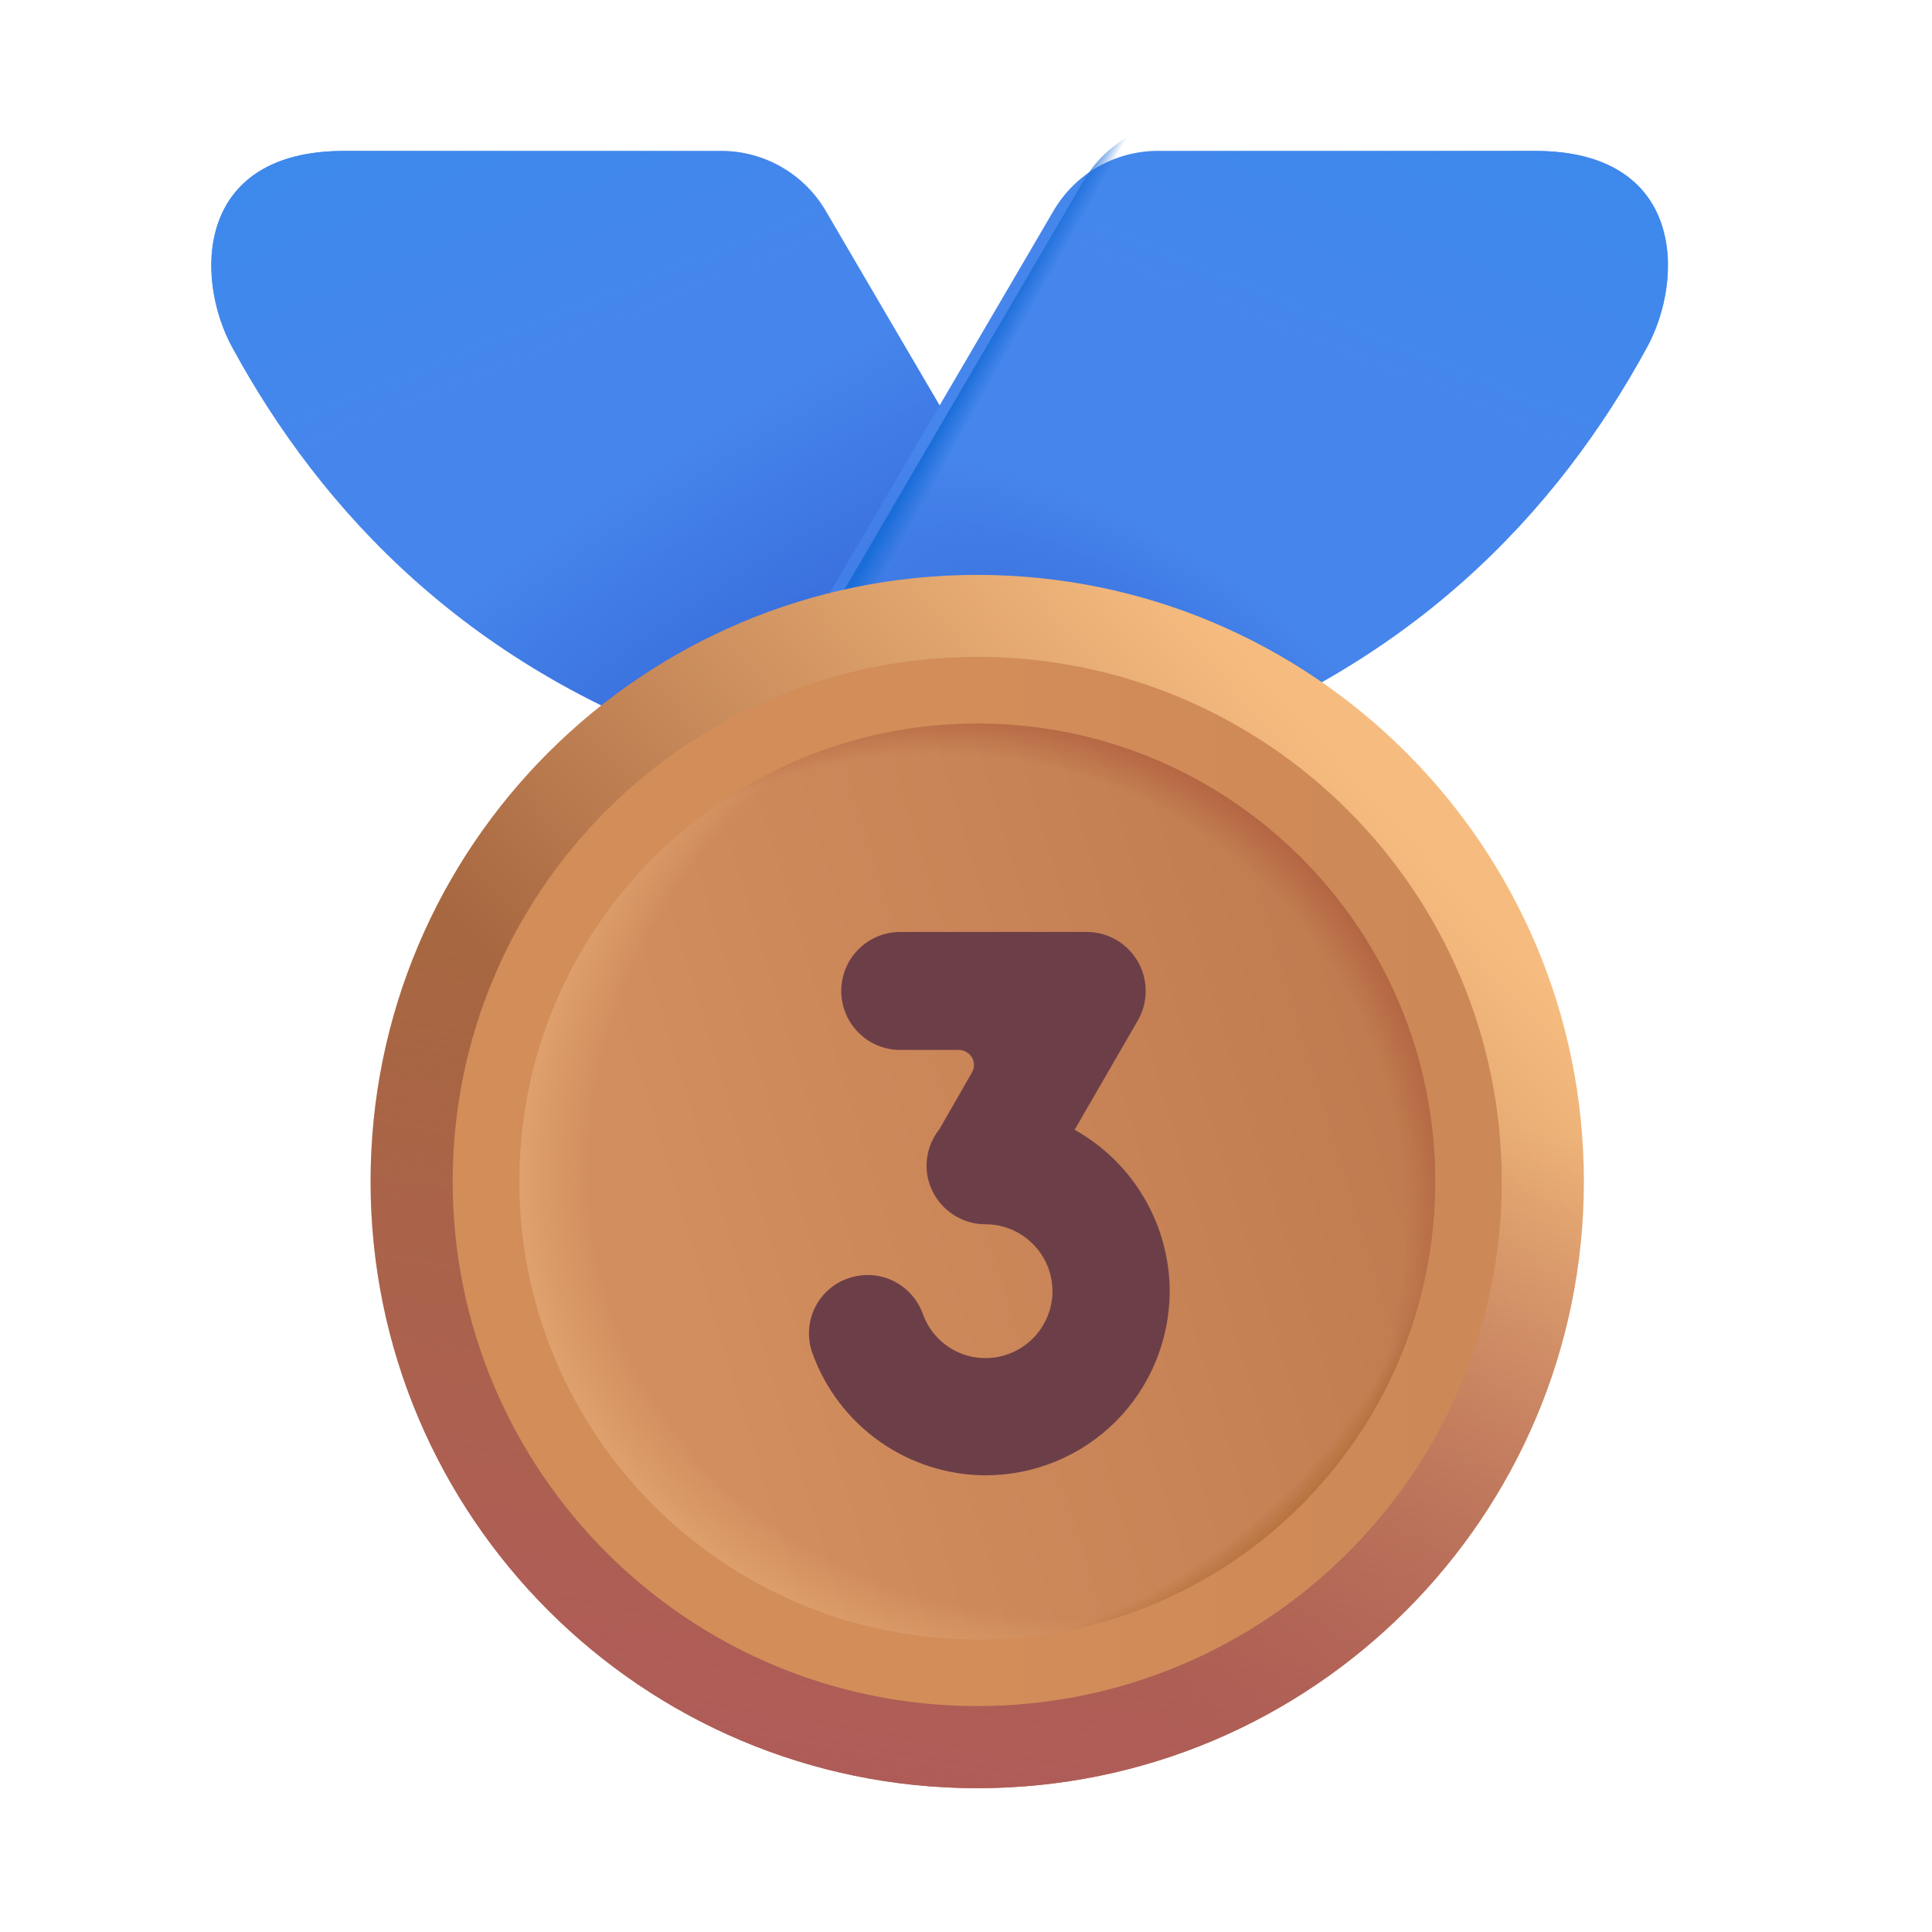
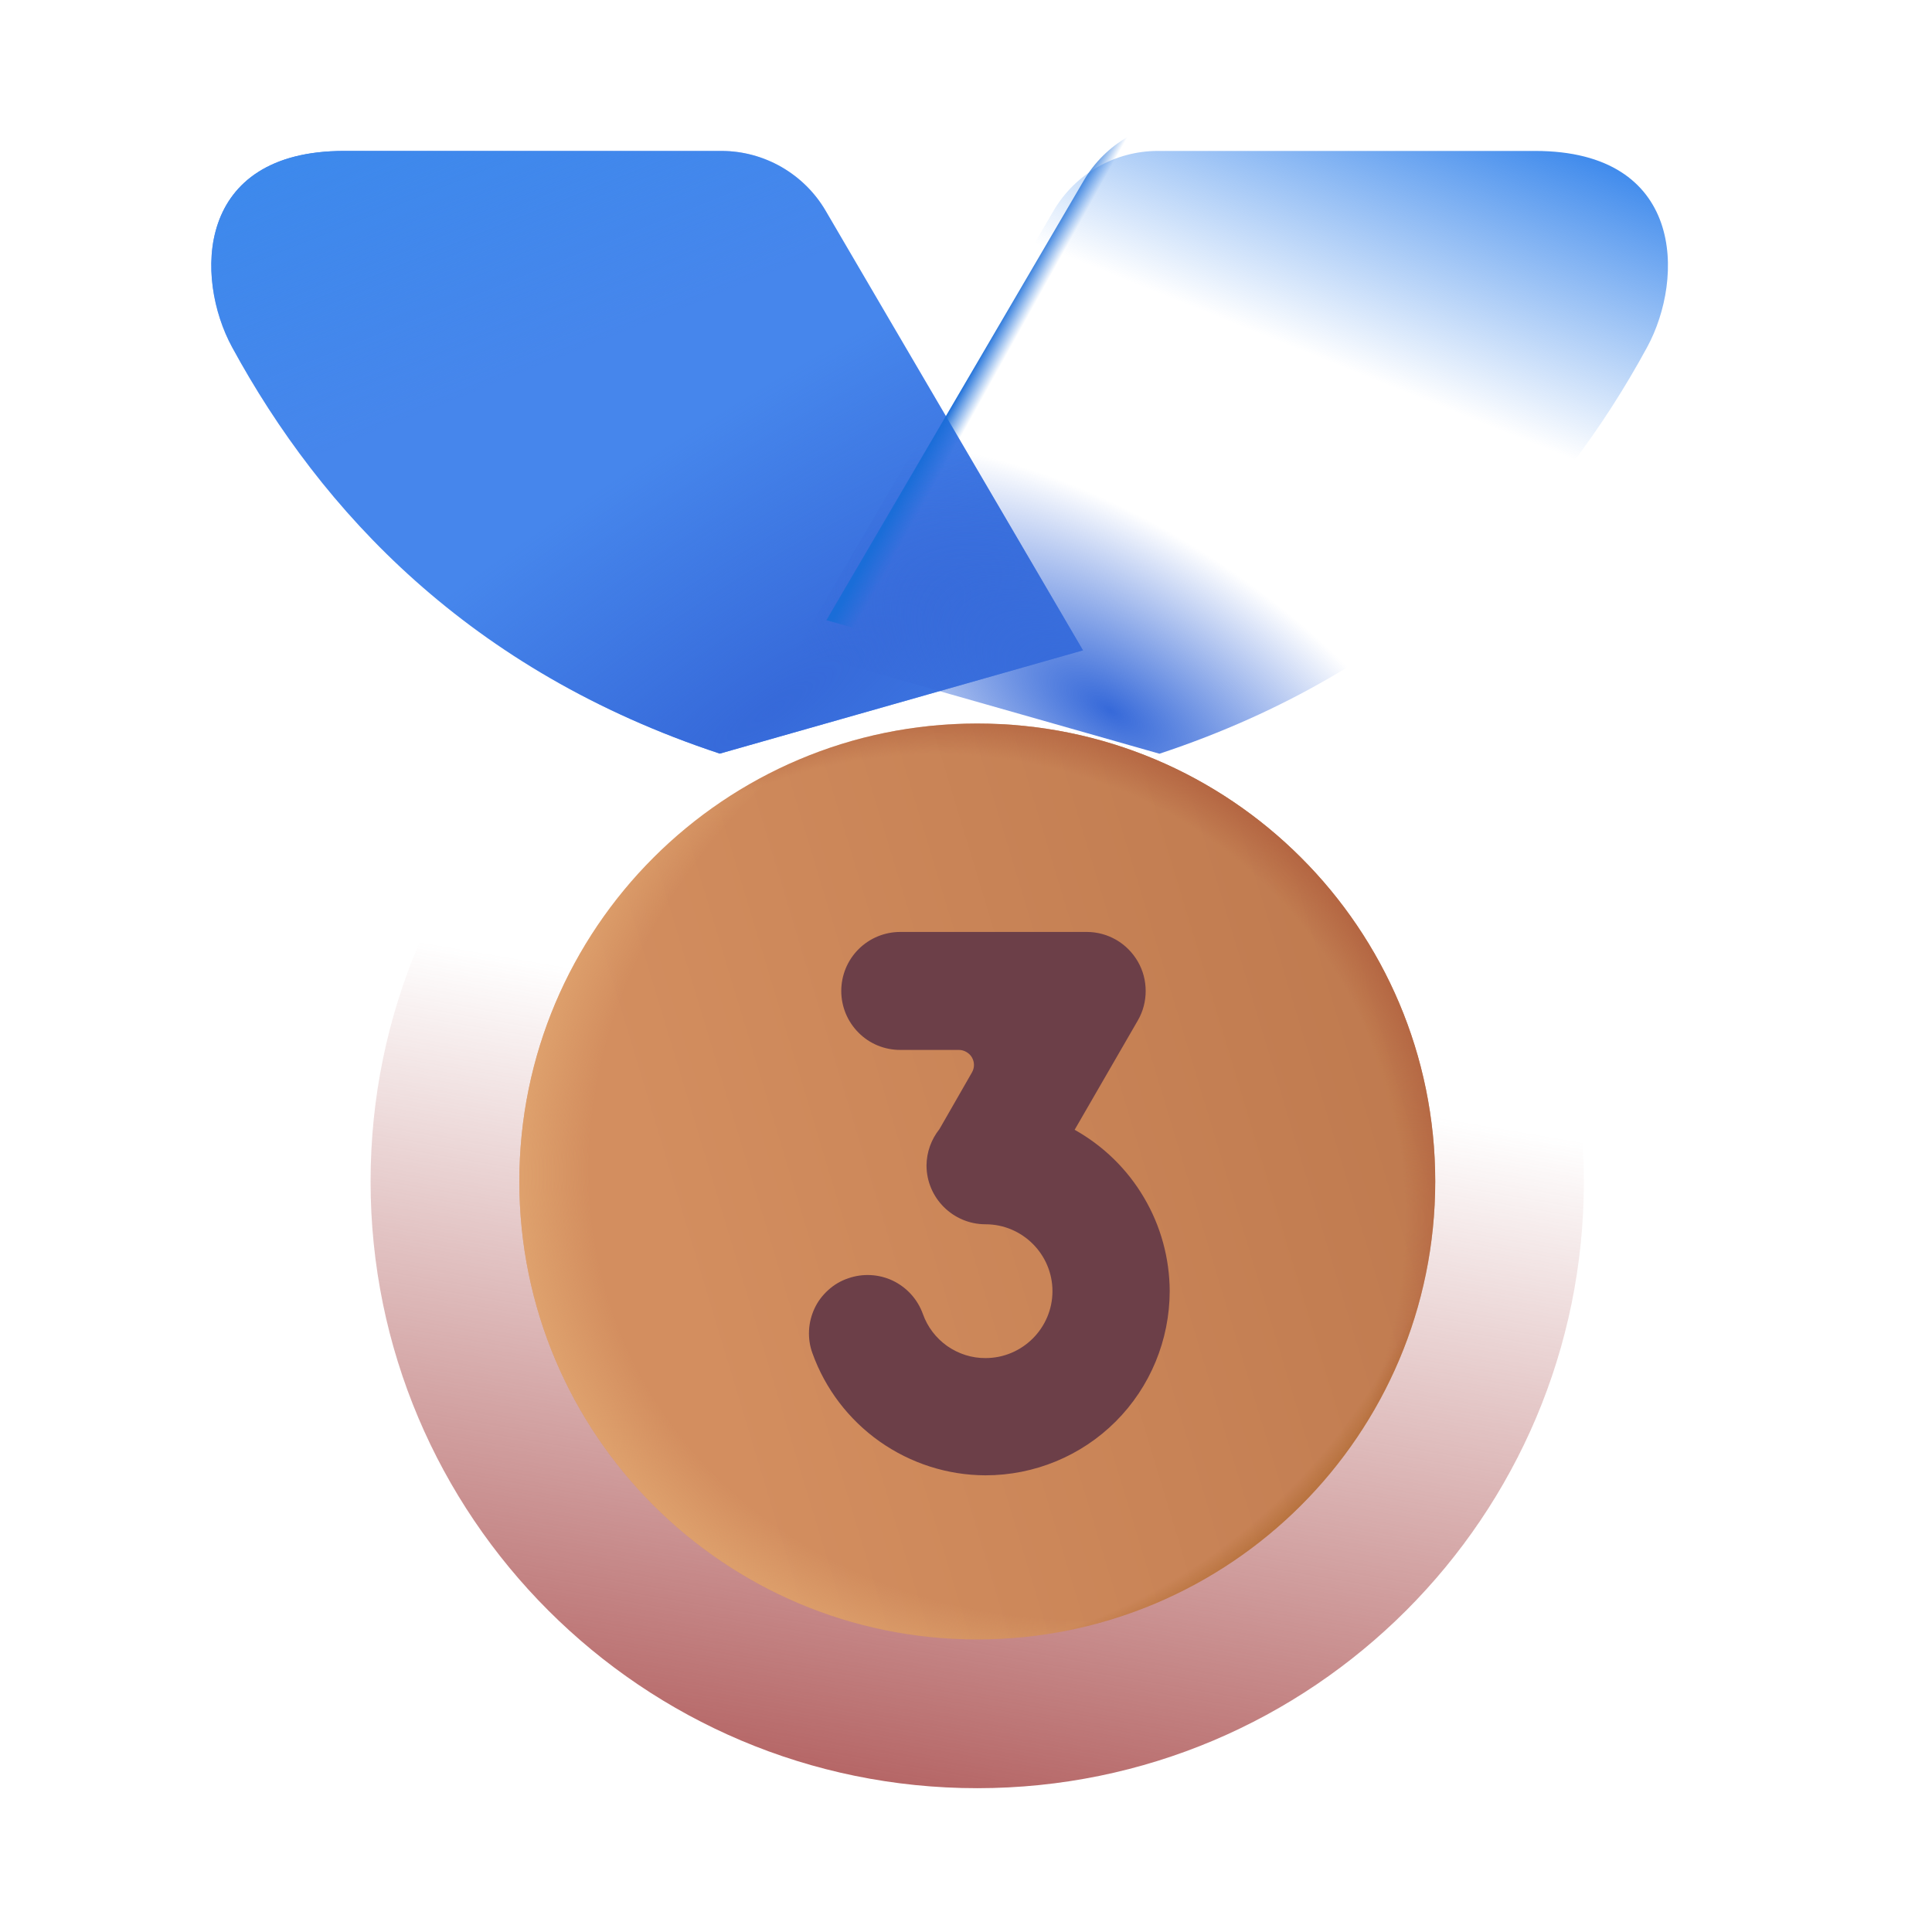
<svg xmlns="http://www.w3.org/2000/svg" width="16" height="16" viewBox="0 0 16 16" fill="none">
  <g filter="url(#filter0_iii_656_93)">
    <path d="M7.087 1.494L9.219 5.136L6.211 5.991C4.134 5.305 2.91 3.983 2.172 2.625C1.861 2.052 1.864 1 3.1 1H6.224C6.399 1 6.57 1.046 6.722 1.133C6.873 1.22 6.999 1.344 7.087 1.494Z" fill="#4686EC" />
    <path d="M7.087 1.494L9.219 5.136L6.211 5.991C4.134 5.305 2.91 3.983 2.172 2.625C1.861 2.052 1.864 1 3.1 1H6.224C6.399 1 6.57 1.046 6.722 1.133C6.873 1.22 6.999 1.344 7.087 1.494Z" fill="url(#paint0_radial_656_93)" />
    <path d="M7.087 1.494L9.219 5.136L6.211 5.991C4.134 5.305 2.91 3.983 2.172 2.625C1.861 2.052 1.864 1 3.1 1H6.224C6.399 1 6.57 1.046 6.722 1.133C6.873 1.22 6.999 1.344 7.087 1.494Z" fill="url(#paint1_linear_656_93)" />
  </g>
  <g filter="url(#filter1_iii_656_93)">
-     <path d="M8.976 1.494L6.844 5.136L9.852 5.992C11.929 5.304 13.153 3.983 13.891 2.625C14.202 2.052 14.199 1 12.963 1H9.839C9.664 1 9.493 1.046 9.342 1.132C9.19 1.219 9.064 1.344 8.976 1.494Z" fill="#4686EC" />
    <path d="M8.976 1.494L6.844 5.136L9.852 5.992C11.929 5.304 13.153 3.983 13.891 2.625C14.202 2.052 14.199 1 12.963 1H9.839C9.664 1 9.493 1.046 9.342 1.132C9.19 1.219 9.064 1.344 8.976 1.494Z" fill="url(#paint2_radial_656_93)" />
    <path d="M8.976 1.494L6.844 5.136L9.852 5.992C11.929 5.304 13.153 3.983 13.891 2.625C14.202 2.052 14.199 1 12.963 1H9.839C9.664 1 9.493 1.046 9.342 1.132C9.19 1.219 9.064 1.344 8.976 1.494Z" fill="url(#paint3_linear_656_93)" />
  </g>
  <path d="M8.976 1.494L6.844 5.136L9.852 5.992C11.929 5.304 13.153 3.983 13.891 2.625C14.202 2.052 14.199 1 12.963 1H9.839C9.664 1 9.493 1.046 9.342 1.132C9.19 1.219 9.064 1.344 8.976 1.494Z" fill="url(#paint4_linear_656_93)" />
-   <path d="M8.093 14.809C10.868 14.809 13.117 12.559 13.117 9.784C13.117 7.01 10.868 4.761 8.093 4.761C5.319 4.761 3.069 7.01 3.069 9.784C3.069 12.559 5.319 14.809 8.093 14.809Z" fill="url(#paint5_linear_656_93)" />
  <path d="M8.093 14.809C10.868 14.809 13.117 12.559 13.117 9.784C13.117 7.01 10.868 4.761 8.093 4.761C5.319 4.761 3.069 7.01 3.069 9.784C3.069 12.559 5.319 14.809 8.093 14.809Z" fill="url(#paint6_linear_656_93)" />
-   <path d="M8.093 14.129C10.492 14.129 12.437 12.184 12.437 9.784C12.437 7.385 10.492 5.44 8.093 5.44C5.694 5.44 3.749 7.385 3.749 9.784C3.749 12.184 5.694 14.129 8.093 14.129Z" fill="url(#paint7_linear_656_93)" />
  <path d="M8.093 13.577C10.188 13.577 11.886 11.879 11.886 9.784C11.886 7.69 10.188 5.992 8.093 5.992C5.999 5.992 4.301 7.69 4.301 9.784C4.301 11.879 5.999 13.577 8.093 13.577Z" fill="url(#paint8_linear_656_93)" />
  <path d="M8.093 13.577C10.188 13.577 11.886 11.879 11.886 9.784C11.886 7.69 10.188 5.992 8.093 5.992C5.999 5.992 4.301 7.69 4.301 9.784C4.301 11.879 5.999 13.577 8.093 13.577Z" fill="url(#paint9_radial_656_93)" />
  <path d="M8.093 13.577C10.188 13.577 11.886 11.879 11.886 9.784C11.886 7.69 10.188 5.992 8.093 5.992C5.999 5.992 4.301 7.69 4.301 9.784C4.301 11.879 5.999 13.577 8.093 13.577Z" fill="url(#paint10_radial_656_93)" />
  <path d="M8.093 13.577C10.188 13.577 11.886 11.879 11.886 9.784C11.886 7.69 10.188 5.992 8.093 5.992C5.999 5.992 4.301 7.69 4.301 9.784C4.301 11.879 5.999 13.577 8.093 13.577Z" fill="url(#paint11_radial_656_93)" />
  <g filter="url(#filter2_iii_656_93)">
    <path d="M8.8 9.056L9.323 8.151C9.366 8.077 9.388 7.993 9.388 7.907C9.388 7.821 9.366 7.737 9.323 7.663C9.28 7.589 9.219 7.527 9.145 7.484C9.071 7.441 8.987 7.418 8.901 7.418H7.355C7.225 7.418 7.101 7.47 7.01 7.561C6.918 7.653 6.867 7.777 6.867 7.907C6.867 8.036 6.918 8.16 7.01 8.252C7.101 8.344 7.225 8.395 7.355 8.395H7.841C7.863 8.395 7.884 8.401 7.903 8.412C7.922 8.423 7.938 8.438 7.949 8.457C7.96 8.476 7.966 8.498 7.966 8.52C7.966 8.541 7.96 8.563 7.949 8.582L7.68 9.051C7.612 9.136 7.574 9.242 7.573 9.351C7.573 9.62 7.792 9.839 8.062 9.839C8.367 9.839 8.616 10.088 8.616 10.393C8.616 10.698 8.367 10.947 8.062 10.947C7.948 10.948 7.837 10.912 7.744 10.847C7.651 10.781 7.581 10.689 7.543 10.582C7.499 10.46 7.41 10.362 7.294 10.306C7.178 10.251 7.044 10.244 6.923 10.287C6.863 10.307 6.807 10.34 6.76 10.383C6.712 10.426 6.673 10.477 6.646 10.535C6.619 10.593 6.603 10.655 6.6 10.719C6.597 10.783 6.606 10.846 6.628 10.906C6.734 11.202 6.929 11.457 7.185 11.638C7.442 11.819 7.747 11.917 8.061 11.918C8.466 11.918 8.854 11.758 9.14 11.472C9.426 11.186 9.586 10.798 9.587 10.393C9.586 10.121 9.513 9.853 9.374 9.618C9.236 9.383 9.037 9.189 8.799 9.056" fill="#6C3F48" />
  </g>
  <defs>
    <filter id="filter0_iii_656_93" x="1.75" y="0.8" width="7.669" height="5.441" filterUnits="userSpaceOnUse" color-interpolation-filters="sRGB">
      <feFlood flood-opacity="0" result="BackgroundImageFix" />
      <feBlend mode="normal" in="SourceGraphic" in2="BackgroundImageFix" result="shape" />
      <feColorMatrix in="SourceAlpha" type="matrix" values="0 0 0 0 0 0 0 0 0 0 0 0 0 0 0 0 0 0 127 0" result="hardAlpha" />
      <feOffset dx="-0.2" dy="-0.2" />
      <feGaussianBlur stdDeviation="0.2" />
      <feComposite in2="hardAlpha" operator="arithmetic" k2="-1" k3="1" />
      <feColorMatrix type="matrix" values="0 0 0 0 0.318 0 0 0 0 0.459 0 0 0 0 0.886 0 0 0 1 0" />
      <feBlend mode="normal" in2="shape" result="effect1_innerShadow_656_93" />
      <feColorMatrix in="SourceAlpha" type="matrix" values="0 0 0 0 0 0 0 0 0 0 0 0 0 0 0 0 0 0 127 0" result="hardAlpha" />
      <feOffset dx="0.2" dy="0.2" />
      <feGaussianBlur stdDeviation="0.2" />
      <feComposite in2="hardAlpha" operator="arithmetic" k2="-1" k3="1" />
      <feColorMatrix type="matrix" values="0 0 0 0 0.318 0 0 0 0 0.459 0 0 0 0 0.886 0 0 0 1 0" />
      <feBlend mode="normal" in2="effect1_innerShadow_656_93" result="effect2_innerShadow_656_93" />
      <feColorMatrix in="SourceAlpha" type="matrix" values="0 0 0 0 0 0 0 0 0 0 0 0 0 0 0 0 0 0 127 0" result="hardAlpha" />
      <feOffset dx="-0.25" dy="0.25" />
      <feGaussianBlur stdDeviation="0.25" />
      <feComposite in2="hardAlpha" operator="arithmetic" k2="-1" k3="1" />
      <feColorMatrix type="matrix" values="0 0 0 0 0.373 0 0 0 0 0.608 0 0 0 0 0.961 0 0 0 1 0" />
      <feBlend mode="normal" in2="effect2_innerShadow_656_93" result="effect3_innerShadow_656_93" />
    </filter>
    <filter id="filter1_iii_656_93" x="6.594" y="0.8" width="7.669" height="5.441" filterUnits="userSpaceOnUse" color-interpolation-filters="sRGB">
      <feFlood flood-opacity="0" result="BackgroundImageFix" />
      <feBlend mode="normal" in="SourceGraphic" in2="BackgroundImageFix" result="shape" />
      <feColorMatrix in="SourceAlpha" type="matrix" values="0 0 0 0 0 0 0 0 0 0 0 0 0 0 0 0 0 0 127 0" result="hardAlpha" />
      <feOffset dx="-0.2" dy="-0.2" />
      <feGaussianBlur stdDeviation="0.2" />
      <feComposite in2="hardAlpha" operator="arithmetic" k2="-1" k3="1" />
      <feColorMatrix type="matrix" values="0 0 0 0 0.318 0 0 0 0 0.459 0 0 0 0 0.886 0 0 0 1 0" />
      <feBlend mode="normal" in2="shape" result="effect1_innerShadow_656_93" />
      <feColorMatrix in="SourceAlpha" type="matrix" values="0 0 0 0 0 0 0 0 0 0 0 0 0 0 0 0 0 0 127 0" result="hardAlpha" />
      <feOffset dx="0.2" dy="0.2" />
      <feGaussianBlur stdDeviation="0.2" />
      <feComposite in2="hardAlpha" operator="arithmetic" k2="-1" k3="1" />
      <feColorMatrix type="matrix" values="0 0 0 0 0.318 0 0 0 0 0.459 0 0 0 0 0.886 0 0 0 1 0" />
      <feBlend mode="normal" in2="effect1_innerShadow_656_93" result="effect2_innerShadow_656_93" />
      <feColorMatrix in="SourceAlpha" type="matrix" values="0 0 0 0 0 0 0 0 0 0 0 0 0 0 0 0 0 0 127 0" result="hardAlpha" />
      <feOffset dx="-0.25" dy="0.25" />
      <feGaussianBlur stdDeviation="0.25" />
      <feComposite in2="hardAlpha" operator="arithmetic" k2="-1" k3="1" />
      <feColorMatrix type="matrix" values="0 0 0 0 0.373 0 0 0 0 0.608 0 0 0 0 0.961 0 0 0 1 0" />
      <feBlend mode="normal" in2="effect2_innerShadow_656_93" result="effect3_innerShadow_656_93" />
    </filter>
    <filter id="filter2_iii_656_93" x="6.299" y="7.218" width="3.488" height="5" filterUnits="userSpaceOnUse" color-interpolation-filters="sRGB">
      <feFlood flood-opacity="0" result="BackgroundImageFix" />
      <feBlend mode="normal" in="SourceGraphic" in2="BackgroundImageFix" result="shape" />
      <feColorMatrix in="SourceAlpha" type="matrix" values="0 0 0 0 0 0 0 0 0 0 0 0 0 0 0 0 0 0 127 0" result="hardAlpha" />
      <feOffset dx="-0.3" dy="0.3" />
      <feGaussianBlur stdDeviation="0.3" />
      <feComposite in2="hardAlpha" operator="arithmetic" k2="-1" k3="1" />
      <feColorMatrix type="matrix" values="0 0 0 0 0.271 0 0 0 0 0.114 0 0 0 0 0.075 0 0 0 1 0" />
      <feBlend mode="normal" in2="shape" result="effect1_innerShadow_656_93" />
      <feColorMatrix in="SourceAlpha" type="matrix" values="0 0 0 0 0 0 0 0 0 0 0 0 0 0 0 0 0 0 127 0" result="hardAlpha" />
      <feOffset dx="0.2" dy="-0.2" />
      <feGaussianBlur stdDeviation="0.2" />
      <feComposite in2="hardAlpha" operator="arithmetic" k2="-1" k3="1" />
      <feColorMatrix type="matrix" values="0 0 0 0 0.49 0 0 0 0 0.353 0 0 0 0 0.322 0 0 0 1 0" />
      <feBlend mode="normal" in2="effect1_innerShadow_656_93" result="effect2_innerShadow_656_93" />
      <feColorMatrix in="SourceAlpha" type="matrix" values="0 0 0 0 0 0 0 0 0 0 0 0 0 0 0 0 0 0 127 0" result="hardAlpha" />
      <feOffset dx="0.2" dy="0.2" />
      <feGaussianBlur stdDeviation="0.2" />
      <feComposite in2="hardAlpha" operator="arithmetic" k2="-1" k3="1" />
      <feColorMatrix type="matrix" values="0 0 0 0 0.271 0 0 0 0 0.114 0 0 0 0 0.075 0 0 0 1 0" />
      <feBlend mode="normal" in2="effect2_innerShadow_656_93" result="effect3_innerShadow_656_93" />
    </filter>
    <radialGradient id="paint0_radial_656_93" cx="0" cy="0" r="1" gradientUnits="userSpaceOnUse" gradientTransform="translate(6.622 5.639) rotate(-123.321) scale(2.302 8.596)">
      <stop stop-color="#3669D9" />
      <stop offset="1" stop-color="#3669D9" stop-opacity="0" />
    </radialGradient>
    <linearGradient id="paint1_linear_656_93" x1="3.361" y1="0.73" x2="4.258" y2="2.965" gradientUnits="userSpaceOnUse">
      <stop stop-color="#3D89EC" />
      <stop offset="1" stop-color="#3D89EC" stop-opacity="0" />
    </linearGradient>
    <radialGradient id="paint2_radial_656_93" cx="0" cy="0" r="1" gradientUnits="userSpaceOnUse" gradientTransform="translate(9.442 5.639) rotate(-57.265) scale(1.524 3.344)">
      <stop stop-color="#3669D9" />
      <stop offset="1" stop-color="#3669D9" stop-opacity="0" />
    </radialGradient>
    <linearGradient id="paint3_linear_656_93" x1="12.702" y1="0.73" x2="11.805" y2="2.965" gradientUnits="userSpaceOnUse">
      <stop stop-color="#3D89EC" />
      <stop offset="1" stop-color="#3D89EC" stop-opacity="0" />
    </linearGradient>
    <linearGradient id="paint4_linear_656_93" x1="7.944" y1="3.25" x2="8.113" y2="3.344" gradientUnits="userSpaceOnUse">
      <stop stop-color="#1A6DD8" />
      <stop offset="1" stop-color="#1A6DD8" stop-opacity="0" />
    </linearGradient>
    <linearGradient id="paint5_linear_656_93" x1="11.968" y1="7.188" x2="7.295" y2="11.46" gradientUnits="userSpaceOnUse">
      <stop stop-color="#F6BC7F" />
      <stop offset="1" stop-color="#A76740" />
    </linearGradient>
    <linearGradient id="paint6_linear_656_93" x1="6.338" y1="15.053" x2="7.471" y2="8.482" gradientUnits="userSpaceOnUse">
      <stop stop-color="#B05B5B" />
      <stop offset="1" stop-color="#B05B5B" stop-opacity="0" />
    </linearGradient>
    <linearGradient id="paint7_linear_656_93" x1="12.051" y1="9.025" x2="8.093" y2="9.025" gradientUnits="userSpaceOnUse">
      <stop stop-color="#CD8858" />
      <stop offset="1" stop-color="#D28D59" />
    </linearGradient>
    <linearGradient id="paint8_linear_656_93" x1="5.713" y1="10.77" x2="12.024" y2="8.86" gradientUnits="userSpaceOnUse">
      <stop stop-color="#D38E5F" />
      <stop offset="1" stop-color="#BE794E" />
    </linearGradient>
    <radialGradient id="paint9_radial_656_93" cx="0" cy="0" r="1" gradientUnits="userSpaceOnUse" gradientTransform="translate(9.533 9.21) rotate(156.644) scale(5.699 4.856)">
      <stop offset="0.837" stop-color="#E5AC75" stop-opacity="0" />
      <stop offset="1" stop-color="#E5AC75" />
    </radialGradient>
    <radialGradient id="paint10_radial_656_93" cx="0" cy="0" r="1" gradientUnits="userSpaceOnUse" gradientTransform="translate(7.609 10.234) rotate(-41.294) scale(4.482 4.304)">
      <stop offset="0.91" stop-color="#B36441" stop-opacity="0" />
      <stop offset="1" stop-color="#B36441" />
    </radialGradient>
    <radialGradient id="paint11_radial_656_93" cx="0" cy="0" r="1" gradientUnits="userSpaceOnUse" gradientTransform="translate(7.984 9.469) rotate(37.931) scale(4.219 4.782)">
      <stop offset="0.926" stop-color="#AB662B" stop-opacity="0" />
      <stop offset="1" stop-color="#AB662B" />
    </radialGradient>
  </defs>
</svg>